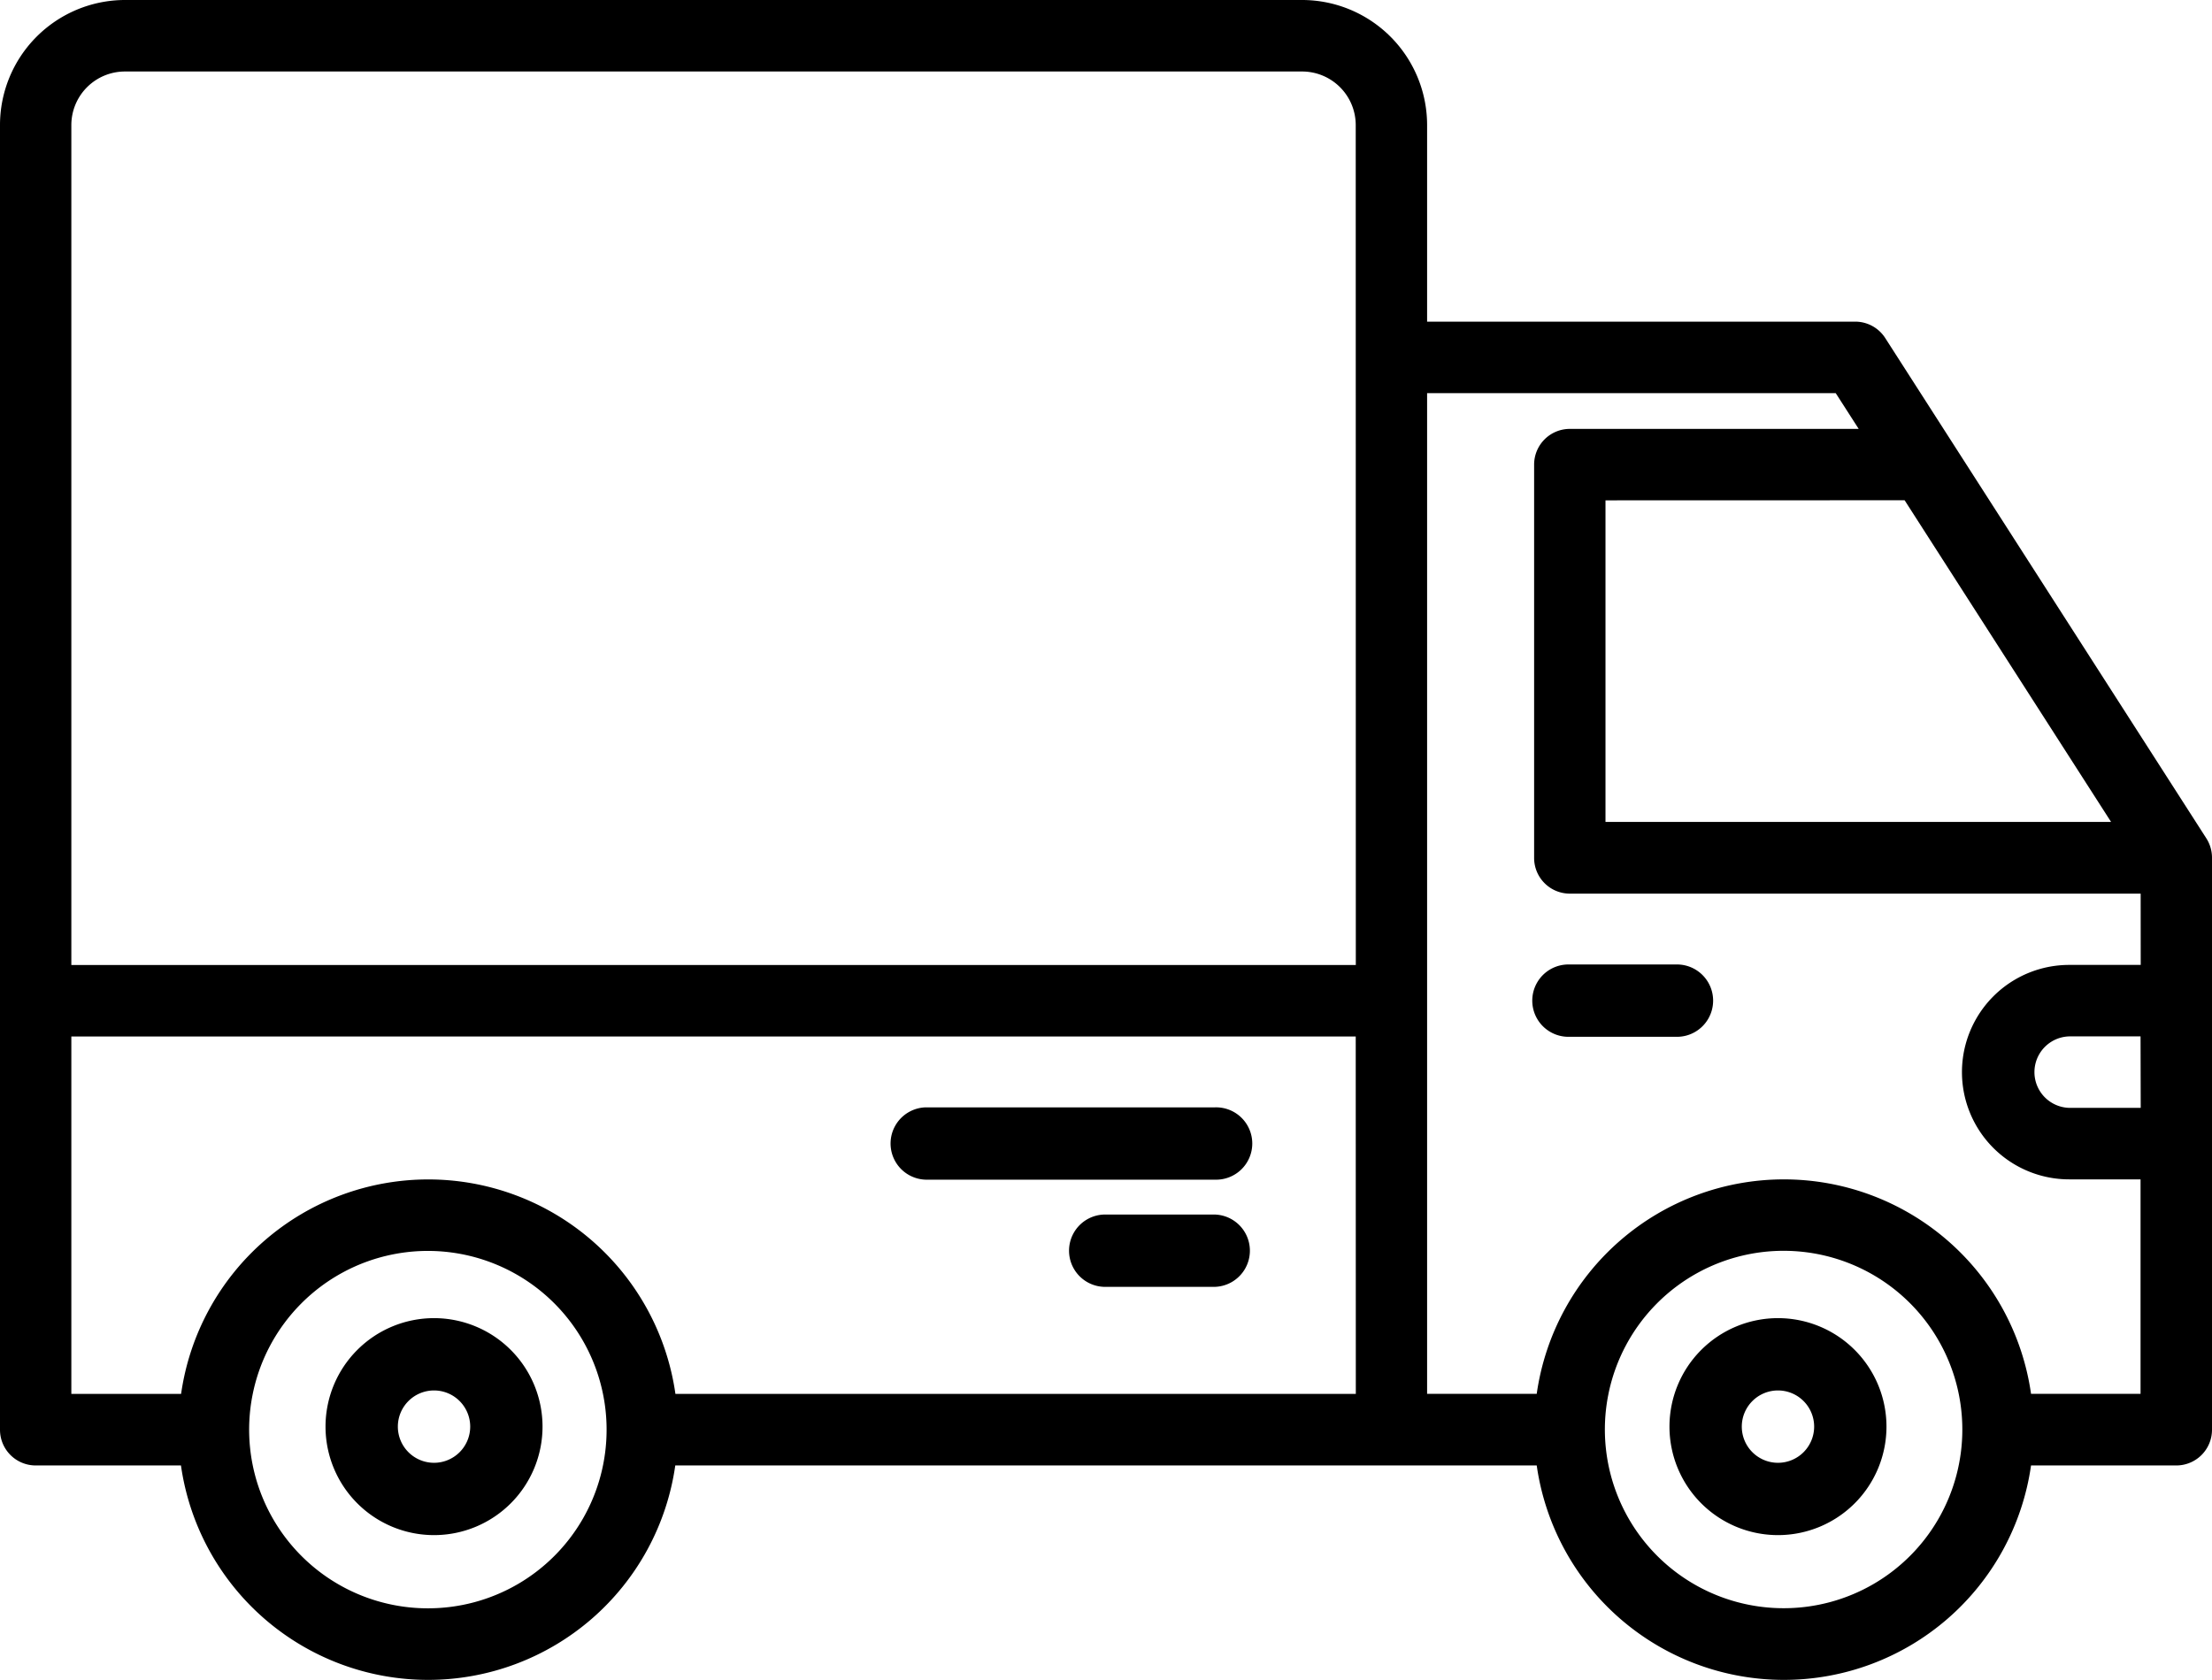
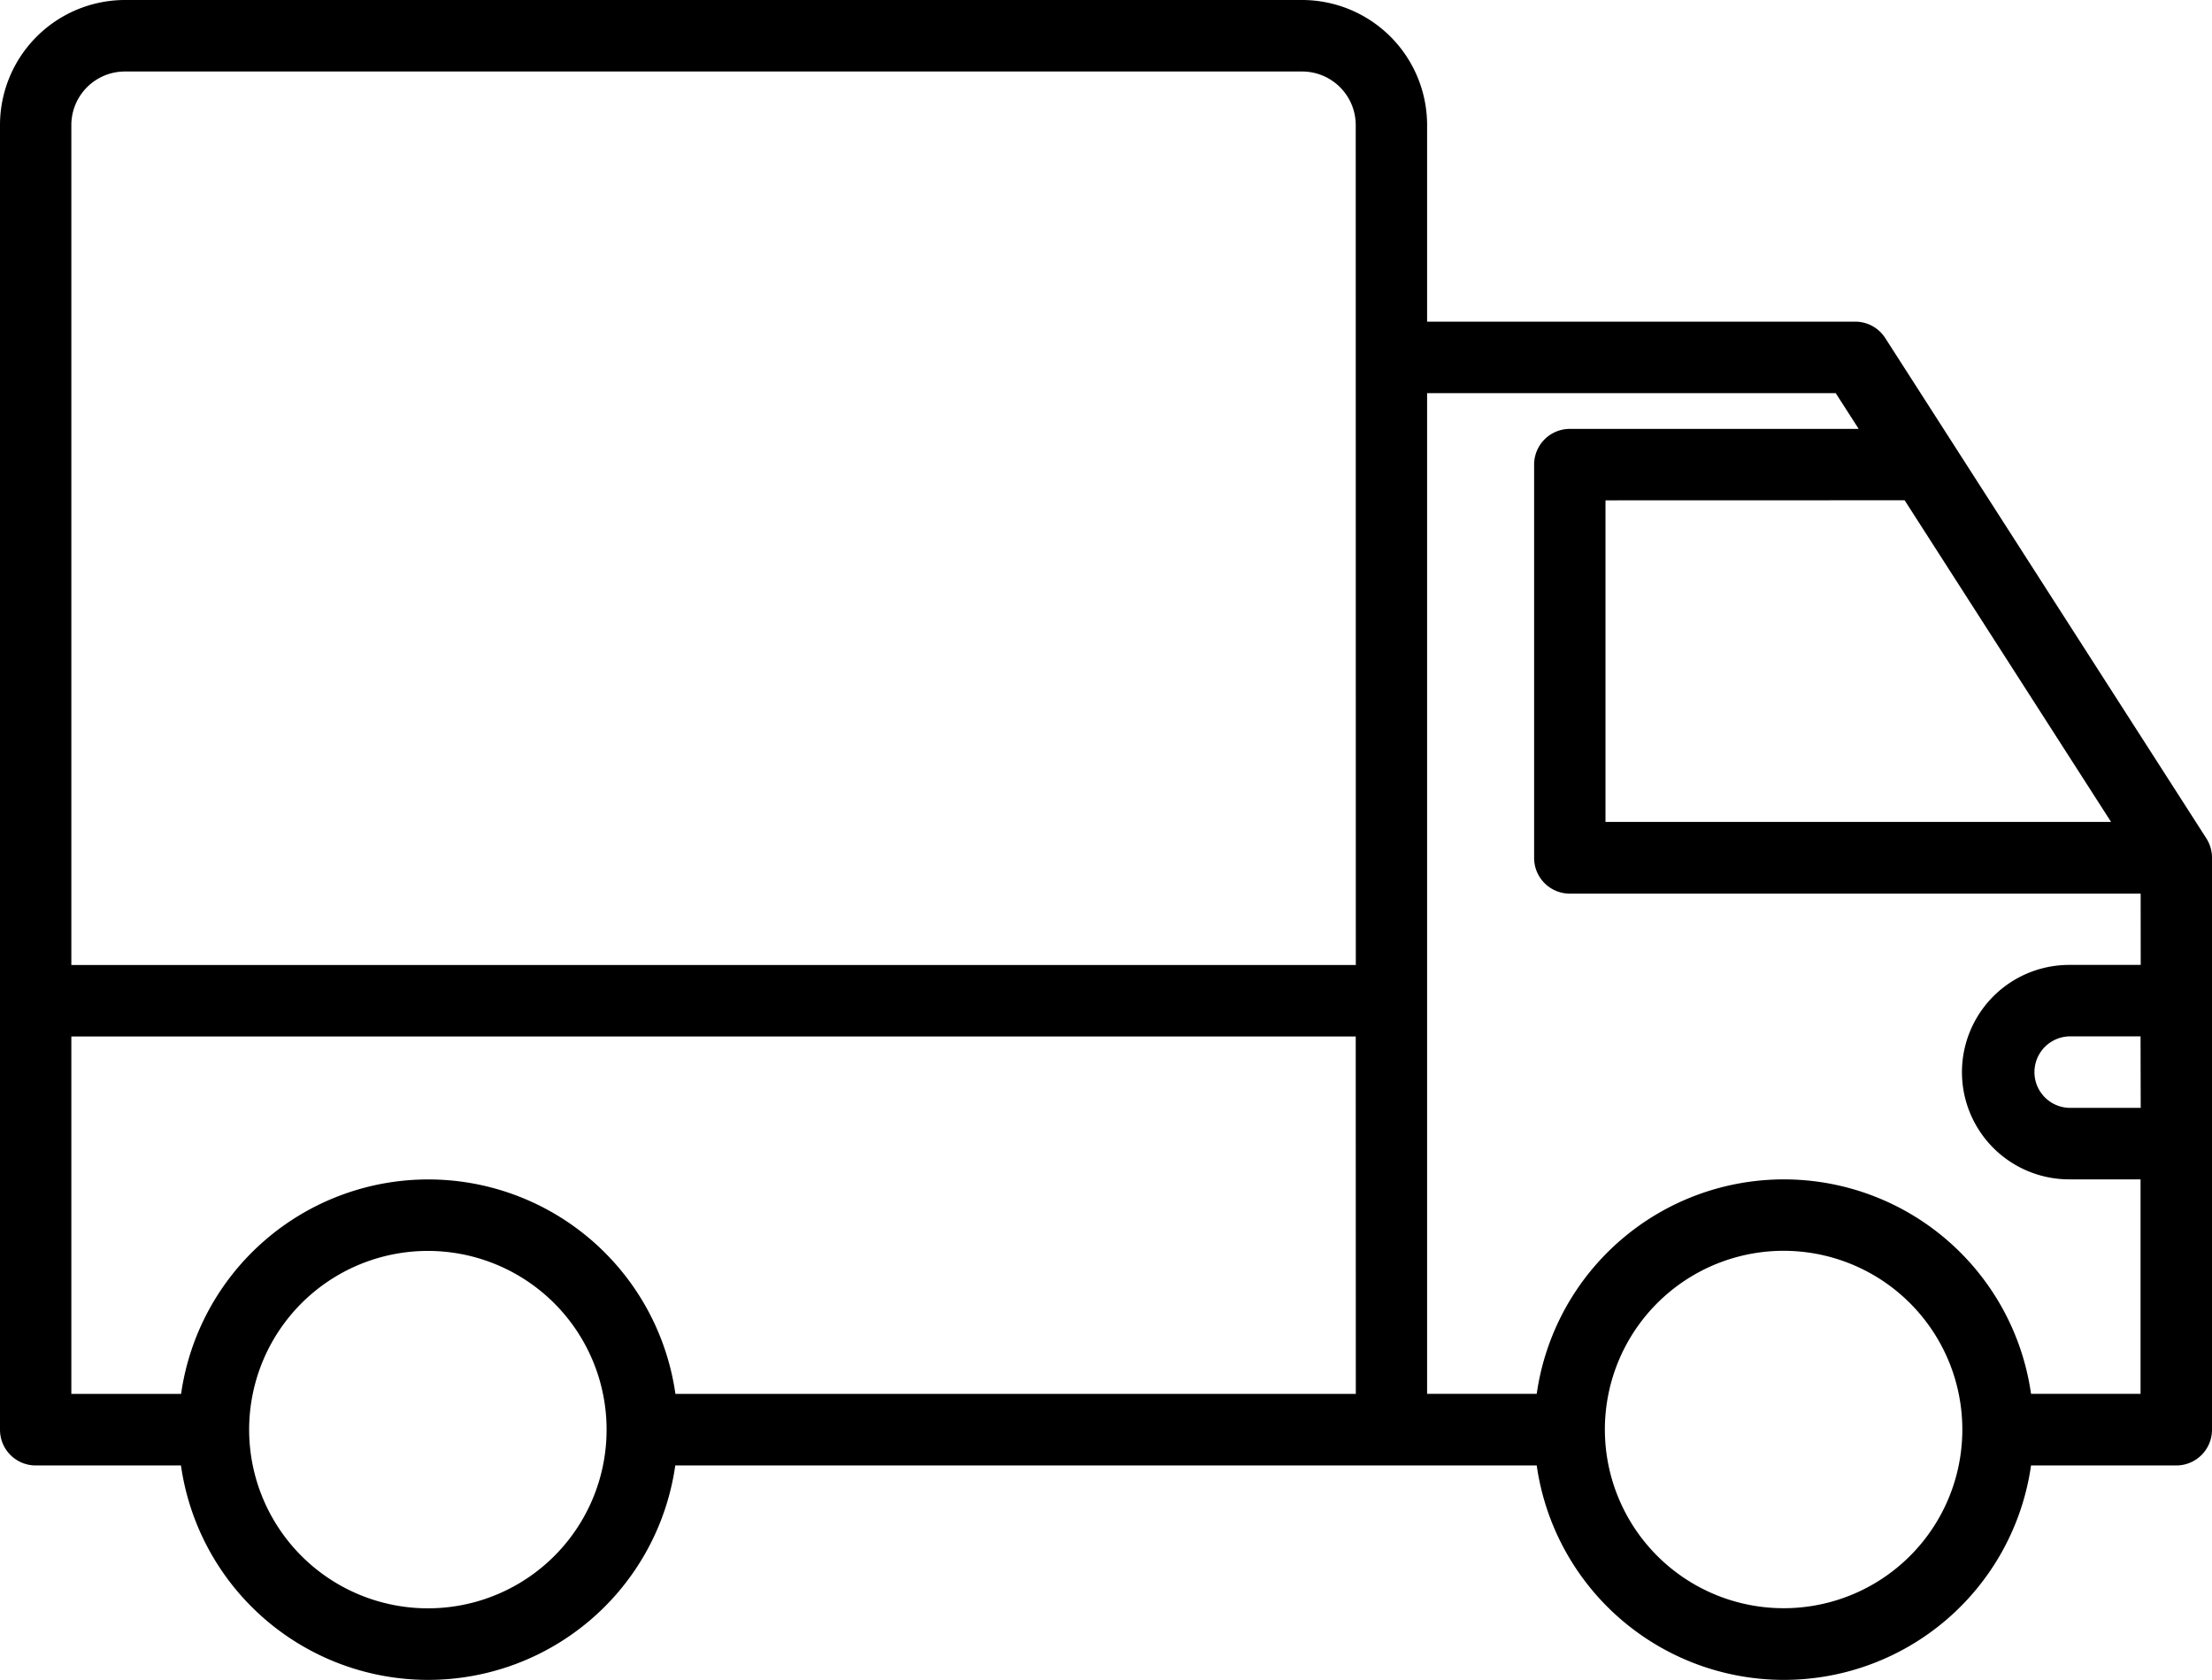
<svg xmlns="http://www.w3.org/2000/svg" width="79" height="60" viewBox="0 0 79 60">
  <g id="ico" transform="translate(-8 -80)">
-     <path id="パス_998" data-name="パス 998" d="M83.875,376a3.875,3.875,0,1,0,3.875,3.875A3.875,3.875,0,0,0,83.875,376Zm0,5.167a1.292,1.292,0,1,1,1.292-1.292A1.292,1.292,0,0,1,83.875,381.167Z" transform="translate(-60.374 -248.917)" />
-     <path id="パス_999" data-name="パス 999" d="M387.875,376a3.875,3.875,0,1,0,3.875,3.875A3.875,3.875,0,0,0,387.875,376Zm0,5.167a1.292,1.292,0,1,1,1.292-1.292A1.292,1.292,0,0,1,387.875,381.167Z" transform="translate(-316.376 -248.917)" />
    <path id="パス_1000" data-name="パス 1000" d="M86.8,109.948,75.33,92.075a1.274,1.274,0,0,0-1.072-.586H58.968V84.468A4.469,4.469,0,0,0,54.508,80H12.46A4.469,4.469,0,0,0,8,84.468v46.6a1.275,1.275,0,0,0,1.274,1.277h5.189a8.916,8.916,0,0,0,17.654,0H62.883a8.916,8.916,0,0,0,17.654,0h5.189A1.275,1.275,0,0,0,87,131.064V110.639a1.281,1.281,0,0,0-.2-.691Zm-63.507,27.5a6.383,6.383,0,1,1,6.371-6.383,6.377,6.377,0,0,1-6.371,6.383Zm33.129-7.66h-24.3a8.916,8.916,0,0,0-17.654,0H10.548V117.022H56.419Zm0-15.319H10.548v-30a1.915,1.915,0,0,1,1.911-1.915H54.508a1.915,1.915,0,0,1,1.911,1.915Zm19.6-16.6,7.373,11.489H65.339V97.872Zm-4.31,39.575a6.383,6.383,0,1,1,6.371-6.383,6.377,6.377,0,0,1-6.371,6.383Zm12.742-17.872H81.9a1.277,1.277,0,0,1,0-2.553h2.548Zm0-5.106H81.9a3.83,3.83,0,0,0,0,7.66h2.548v7.66H80.537a8.916,8.916,0,0,0-17.654,0H58.968V94.043H73.562l.82,1.277H64.065A1.275,1.275,0,0,0,62.79,96.6v14.043a1.275,1.275,0,0,0,1.274,1.277H84.452Z" />
-     <path id="パス_1001" data-name="パス 1001" d="M357.167,296h-3.875a1.292,1.292,0,1,0,0,2.584h3.875a1.292,1.292,0,0,0,0-2.584Z" transform="translate(-289.276 -181.55)" />
-     <path id="パス_1002" data-name="パス 1002" d="M209.292,330.583h10.334a1.292,1.292,0,1,0,0-2.583H209.292a1.292,1.292,0,0,0,0,2.583Z" transform="translate(-168.23 -208.446)" />
-     <path id="パス_1003" data-name="パス 1003" d="M253.167,352h-3.875a1.292,1.292,0,1,0,0,2.584h3.875a1.292,1.292,0,1,0,0-2.584Z" transform="translate(-201.82 -228.618)" />
  </g>
</svg>